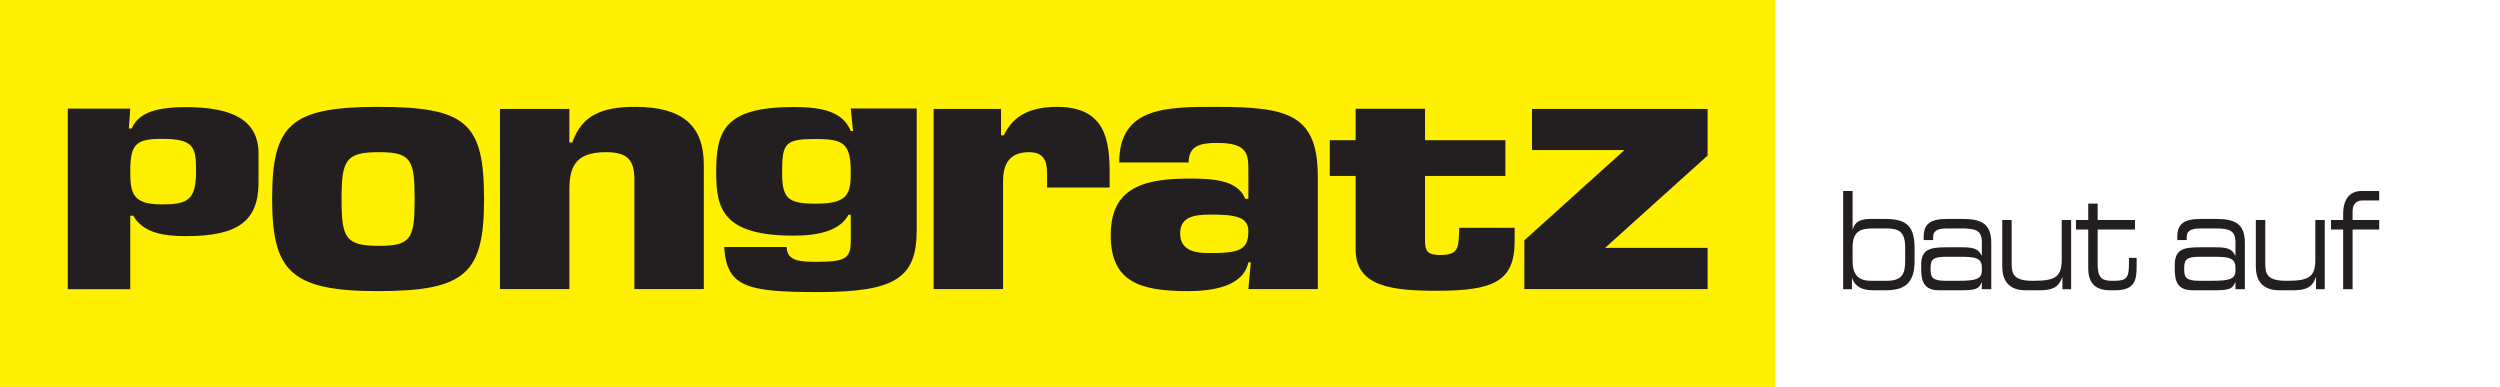
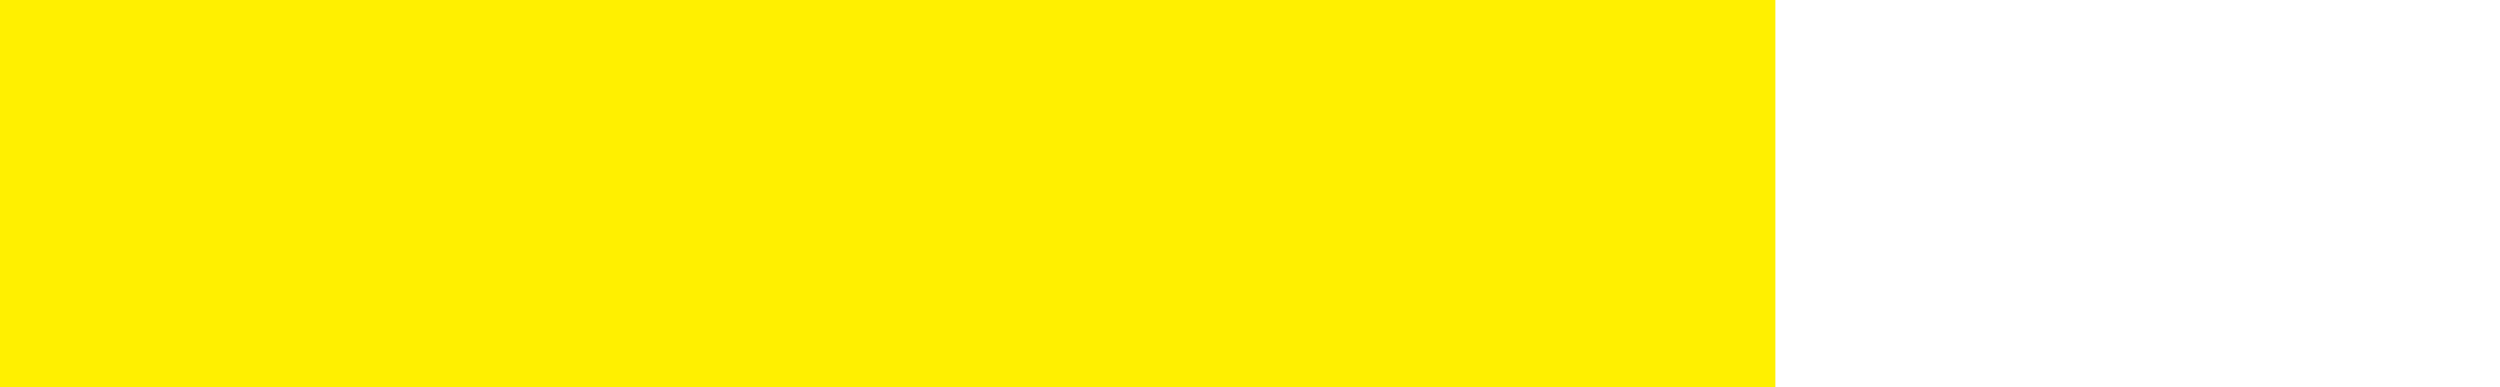
<svg xmlns="http://www.w3.org/2000/svg" xmlns:xlink="http://www.w3.org/1999/xlink" version="1.1" id="Layer_1" x="0px" y="0px" width="297.921px" height="46.176px" viewBox="0 0 297.921 46.176" enable-background="new 0 0 297.921 46.176" xml:space="preserve">
-   <rect y="0" fill="#FFFFFF" width="297.921" height="46.176" />
  <rect y="0" fill="#FFF000" width="211.569" height="46.176" />
  <g>
    <defs>
-       <rect id="SVGID_1_" y="0" width="297.921" height="46.176" />
-     </defs>
+       </defs>
    <clipPath id="SVGID_2_">
      <use xlink:href="#SVGID_1_" overflow="visible" />
    </clipPath>
    <path clip-path="url(#SVGID_2_)" fill="#231F20" d="M227.036,29.484c0-1.908-0.77-2.262-2.309-2.262h-1.516   c-1.513,0-2.44,0.323-2.44,2.294v1.568c0,1.504,0.535,2.378,2.205,2.378h1.828c1.827,0,2.232-0.761,2.232-2.361V29.484z    M219.647,22.76h1.124v4.558h0.026c0.234-0.857,0.848-1.228,2.127-1.228h1.71c2.702,0,3.524,0.938,3.524,3.572v1.455   c0,2.845-1.421,3.474-3.458,3.474h-1.568c-1.173,0-2.088-0.434-2.413-1.438h-0.027v1.309h-1.045V22.76z" />
-     <path clip-path="url(#SVGID_2_)" fill="#231F20" d="M236.175,31.877c0-1.132-0.81-1.277-2.533-1.277h-1.724   c-1.448,0-1.852,0.258-1.852,1.292v0.259c0,0.921,0.261,1.31,1.801,1.31h1.488c2.036,0,2.82-0.178,2.82-1.213V31.877z    M236.175,33.638h-0.027c-0.3,0.744-0.651,0.953-2.375,0.953h-2.689c-1.697,0-2.14-0.921-2.14-2.473v-0.549   c0-1.875,1.069-2.101,3.028-2.101h1.801c1.462,0,1.984,0.193,2.375,0.985h0.027v-1.551c0-1.487-0.757-1.68-2.481-1.68h-1.644   c-1.409,0-1.685,0.419-1.685,1.098v0.291h-1.121v-0.404c0-1.503,0.769-2.117,2.78-2.117h1.776c2.088,0,3.498,0.388,3.498,2.844   v5.528h-1.123V33.638z" />
    <path clip-path="url(#SVGID_2_)" fill="#231F20" d="M245.77,33.04h-0.027c-0.417,1.277-1.291,1.551-2.688,1.551h-1.685   c-2.101,0-2.767-1.307-2.767-2.795v-5.577h1.123v5.238c0,1.212,0.274,2.004,2.455,2.004h0.286c2.625,0,3.224-0.614,3.224-2.554   v-4.688h1.123v8.243h-1.044V33.04z" />
-     <path clip-path="url(#SVGID_2_)" fill="#231F20" d="M248.851,27.35h-1.462v-1.131h1.462v-1.956h1.122v1.956h4.451v1.131h-4.451   v4.107c0,1.534,0.43,2.005,1.658,2.005h0.352c1.488,0,1.724-0.39,1.724-2.119v-0.614h0.913v0.906c0,1.647-0.13,2.956-2.558,2.956   h-0.615c-2.1,0-2.596-1.261-2.596-2.602V27.35z" />
-     <path clip-path="url(#SVGID_2_)" fill="#231F20" d="M266.396,31.877c0-1.132-0.81-1.277-2.533-1.277h-1.723   c-1.449,0-1.853,0.258-1.853,1.292v0.259c0,0.921,0.261,1.31,1.801,1.31h1.489c2.035,0,2.819-0.178,2.819-1.213V31.877z    M266.396,33.638h-0.027c-0.3,0.744-0.651,0.953-2.374,0.953h-2.69c-1.698,0-2.141-0.921-2.141-2.473v-0.549   c0-1.875,1.07-2.101,3.029-2.101h1.802c1.461,0,1.983,0.193,2.374,0.985h0.027v-1.551c0-1.487-0.757-1.68-2.481-1.68h-1.643   c-1.412,0-1.686,0.419-1.686,1.098v0.291h-1.121v-0.404c0-1.503,0.769-2.117,2.78-2.117h1.776c2.088,0,3.498,0.388,3.498,2.844   v5.528h-1.123V33.638z" />
+     <path clip-path="url(#SVGID_2_)" fill="#231F20" d="M248.851,27.35h-1.462v-1.131h1.462v-1.956h1.122v1.956h4.451v1.131h-4.451   v4.107c0,1.534,0.43,2.005,1.658,2.005h0.352c1.488,0,1.724-0.39,1.724-2.119v-0.614h0.913v0.906h-0.615c-2.1,0-2.596-1.261-2.596-2.602V27.35z" />
    <path clip-path="url(#SVGID_2_)" fill="#231F20" d="M275.992,33.04h-0.027c-0.417,1.277-1.292,1.551-2.689,1.551h-1.683   c-2.102,0-2.768-1.307-2.768-2.795v-5.577h1.122v5.238c0,1.212,0.275,2.004,2.456,2.004h0.285c2.626,0,3.225-0.614,3.225-2.554   v-4.688h1.123v8.243h-1.044V33.04z" />
    <path clip-path="url(#SVGID_2_)" fill="#231F20" d="M279.23,27.35h-1.449v-1.131h1.449v-0.727c0-1.956,0.965-2.732,2.193-2.732   h2.102v1.131h-2.01c-0.837,0-1.162,0.581-1.162,1.309v1.019h3.172v1.131h-3.172v7.112h-1.123V27.35z" />
    <path clip-path="url(#SVGID_2_)" fill="#231F20" d="M182.566,12.981v4.906h11.016l-11.93,10.754v5.806h21.839V29.54h-12.218   l12.218-10.999v-5.56H182.566z M179.392,16.706h-9.572v-3.751h-8.274v3.751h-3.079v4.258h3.079v8.752   c0,4.461,4.377,4.934,9.669,4.934c6.734,0,9.284-1.082,9.284-5.914v-1.588h-6.591l-0.048,0.946c-0.096,1.216,0,2.298-2.164,2.298   c-1.54,0-1.828-0.44-1.876-1.487v-7.941h9.572V16.706z M148.767,34.447h8.274V21.036c0-7.401-3.56-8.301-12.026-8.301   c-5.917,0-11.641-0.041-11.641,6.624h8.274c0-1.922,1.298-2.33,3.367-2.33c3.608,0,3.752,1.267,3.752,3.271v3.393h-0.385   c-0.914-2.453-4.522-2.412-6.879-2.412c-5.965,0-9.139,1.595-9.139,6.746c0,5.479,3.367,6.665,9.139,6.665   c2.886,0,6.639-0.49,7.264-3.434h0.289L148.767,34.447z M144.245,25.574c2.694,0,4.522,0.164,4.522,1.963   c0,2.249-1.058,2.617-4.522,2.617c-1.251,0-3.608,0-3.608-2.331C140.637,25.86,142.225,25.574,144.245,25.574 M124.778,22.344   h7.456v-1.676c0-3.926-0.481-7.933-6.253-7.933c-1.54,0-2.838,0.246-3.897,0.777c-1.058,0.532-1.876,1.39-2.453,2.617h-0.337   v-3.148h-8.033v21.466h8.274v-12.88c0-1.758,0.577-3.434,3.078-3.434c2.261,0,2.165,1.676,2.165,3.189V22.344z M86.304,29.437   c0.274,4.791,2.741,5.369,11.241,5.369c9.231,0,11.699-1.732,11.699-7.389V12.928h-7.86l0.274,2.684h-0.274   c-0.96-2.338-3.427-2.857-6.809-2.857c-8.271,0-9.231,2.857-9.231,7.764c0,4.3,0.731,7.562,9.231,7.562   c3.016,0,5.529-0.606,6.535-2.483h0.274v3.146c0,2.107-0.731,2.454-4.113,2.454c-0.914,0-1.782-0.029-2.422-0.231   c-0.685-0.231-1.097-0.693-1.097-1.53H86.304z M97.225,24.271c-3.381,0-4.021-0.635-4.021-3.752c0-3.493,0.366-3.954,4.021-3.954   c3.291,0,4.159,0.519,4.159,3.954C101.384,23.116,101.064,24.271,97.225,24.271 M59.578,12.981v21.466h8.274V22.63   c0-2.617,0.626-4.497,4.329-4.497c2.694,0,3.368,1.022,3.416,3.107v13.207h8.274V19.605c0-4.621-2.55-6.87-8.13-6.87   c-1.924,0-3.511,0.205-4.762,0.859c-1.251,0.613-2.165,1.676-2.79,3.394h-0.337v-4.007H59.578z M45.177,18.133   c3.848,0,4.233,0.94,4.233,5.601s-0.385,5.561-4.233,5.561c-3.993,0-4.474-0.9-4.474-5.561S41.184,18.133,45.177,18.133    M45.032,12.735c-10.534,0-12.603,2.208-12.603,10.999c0,8.587,2.261,10.958,12.603,10.958c10.487,0,12.652-2.126,12.652-10.958   C57.684,14.657,55.615,12.735,45.032,12.735 M19.248,16.545c3.939,0,4.113,1.002,4.113,3.921c0,3.406-1.04,3.893-4.113,3.893   c-3.464,0-3.724-1.374-3.724-3.893C15.524,17.289,16.087,16.545,19.248,16.545 M8.078,34.462h7.446v-8.758h0.347   c1.212,2.06,3.593,2.433,6.321,2.433c6.234,0,8.615-1.832,8.615-6.412v-3.434c0-3.979-3.117-5.524-8.615-5.524   c-3.247,0-5.629,0.515-6.494,2.547h-0.347l0.173-2.375H8.078V34.462z" />
  </g>
</svg>